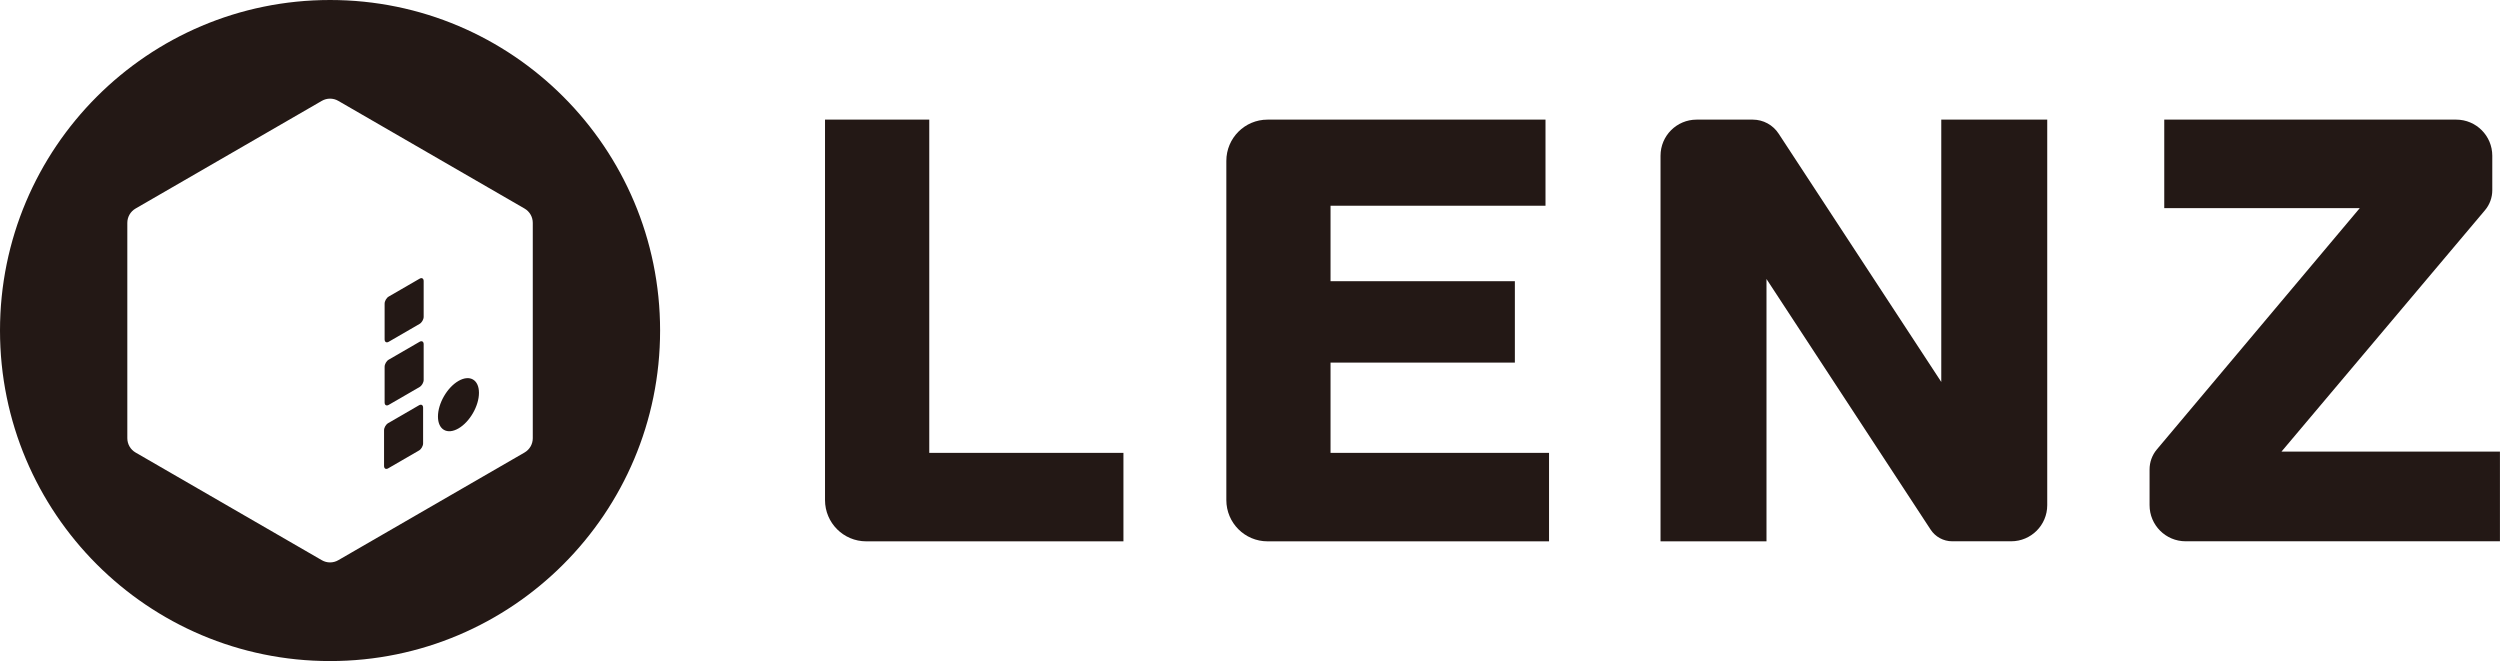
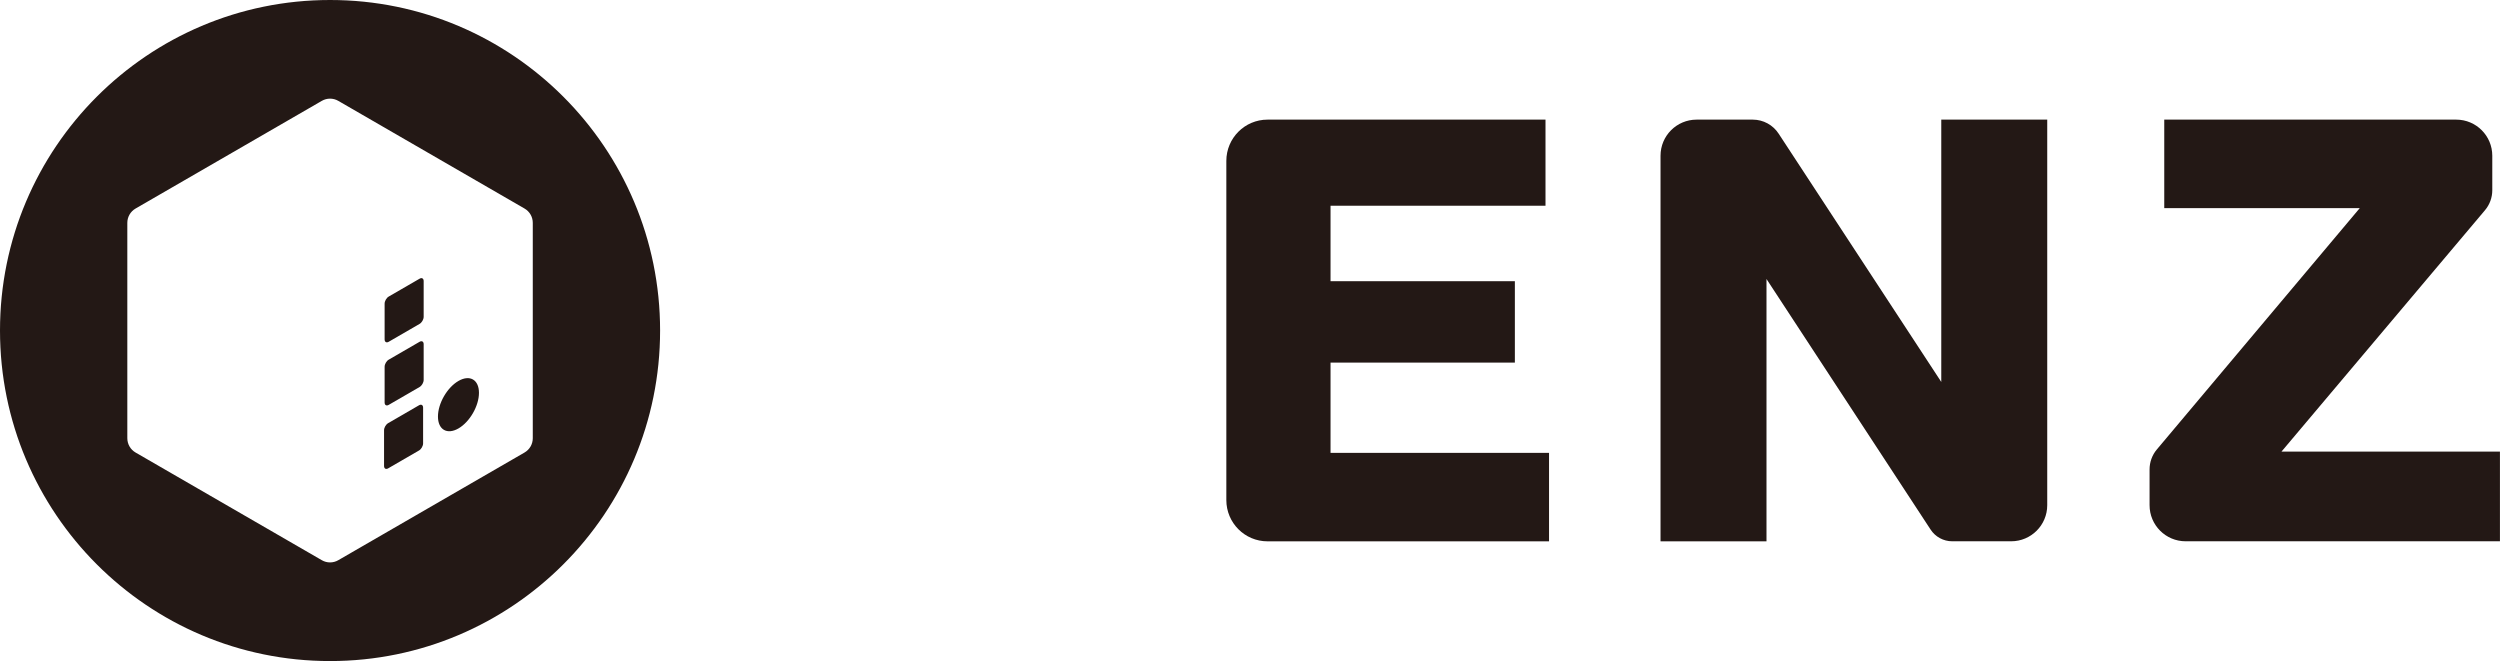
<svg xmlns="http://www.w3.org/2000/svg" width="208" height="55" viewBox="0 0 208 55" fill="none">
  <g clip-path="url(#clip0_0_72)">
-     <path d="M68.641 9.953H77.315V37.677H93.47V45.039H72.069C70.176 45.039 68.641 43.502 68.641 41.606V9.953Z" fill="#231815" />
    <path d="M105.459 9.953H128.586V17.117H110.701V23.397H126.037V30.169H110.701V37.677H128.88V45.039H105.459C103.566 45.039 102.031 43.502 102.031 41.606V13.386C102.031 11.49 103.566 9.953 105.459 9.953Z" fill="#231815" />
    <path d="M141.159 9.953H145.832C146.704 9.953 147.516 10.397 147.989 11.129L161.514 31.778V9.953H170.33V42.032C170.33 43.692 168.985 45.035 167.33 45.035H162.423C161.697 45.035 161.019 44.666 160.624 44.058L146.972 23.214V45.039H138.156V12.957C138.156 11.296 139.501 9.953 141.156 9.953H141.159Z" fill="#231815" />
-     <path d="M179.444 37.401L196.333 17.315H180.066V9.953H204.359C206.017 9.953 207.358 11.3 207.358 12.957V15.83C207.358 16.438 207.142 17.028 206.751 17.49L189.817 37.576H207.995V45.035H181.843C180.185 45.035 178.844 43.688 178.844 42.032V39.058C178.844 38.449 179.056 37.864 179.447 37.397L179.444 37.401Z" fill="#231815" />
+     <path d="M179.444 37.401L196.333 17.315H180.066V9.953H204.359C206.017 9.953 207.358 11.3 207.358 12.957V15.83C207.358 16.438 207.142 17.028 206.751 17.49L189.817 37.576H207.995V45.035H181.843C180.185 45.035 178.844 43.688 178.844 42.032V39.058C178.844 38.449 179.056 37.864 179.447 37.397L179.444 37.401" fill="#231815" />
    <path d="M27.46 0C12.296 0 0 12.313 0 27.5C0 42.687 12.296 55 27.46 55C42.625 55 54.92 42.687 54.92 27.5C54.92 12.313 42.625 0 27.46 0ZM43.642 37.649L28.146 46.608C27.721 46.855 27.199 46.855 26.774 46.608L11.278 37.649C10.854 37.403 10.593 36.952 10.593 36.459V18.541C10.593 18.049 10.854 17.597 11.278 17.351L26.774 8.392C27.199 8.146 27.721 8.146 28.146 8.392L43.642 17.351C44.067 17.597 44.327 18.049 44.327 18.541V36.459C44.327 36.952 44.067 37.403 43.642 37.649Z" fill="#231815" />
    <path d="M35.202 36.889C35.202 37.106 35.049 37.371 34.863 37.479C33.835 38.072 33.321 38.371 32.292 38.968C32.106 39.076 31.953 38.986 31.953 38.77V35.796C31.953 35.58 32.106 35.315 32.292 35.207C33.321 34.613 33.835 34.315 34.863 33.718C35.049 33.61 35.202 33.699 35.202 33.916V36.889Z" fill="#231815" />
    <path d="M35.249 31.608C35.249 31.825 35.096 32.09 34.91 32.198C33.882 32.791 33.367 33.09 32.339 33.687C32.153 33.795 32 33.705 32 33.489V30.515C32 30.299 32.153 30.034 32.339 29.925C33.367 29.332 33.882 29.034 34.91 28.437C35.096 28.328 35.249 28.418 35.249 28.634V31.608Z" fill="#231815" />
    <path d="M35.249 26.358C35.249 26.575 35.096 26.84 34.91 26.948C33.882 27.541 33.367 27.84 32.339 28.437C32.153 28.545 32 28.455 32 28.239V25.265C32 25.049 32.153 24.784 32.339 24.675C33.367 24.082 33.882 23.784 34.91 23.187C35.096 23.078 35.249 23.168 35.249 23.384V26.358Z" fill="#231815" />
    <path d="M39.85 32.683C39.85 33.773 39.087 35.101 38.144 35.646C37.201 36.191 36.438 35.75 36.438 34.657C36.438 33.564 37.201 32.239 38.144 31.695C39.087 31.15 39.85 31.59 39.85 32.683Z" fill="#231815" />
  </g>
  <defs>
    <clipPath id="clip0_0_72">
      <rect width="208" height="55" fill="white" />
    </clipPath>
  </defs>
</svg>